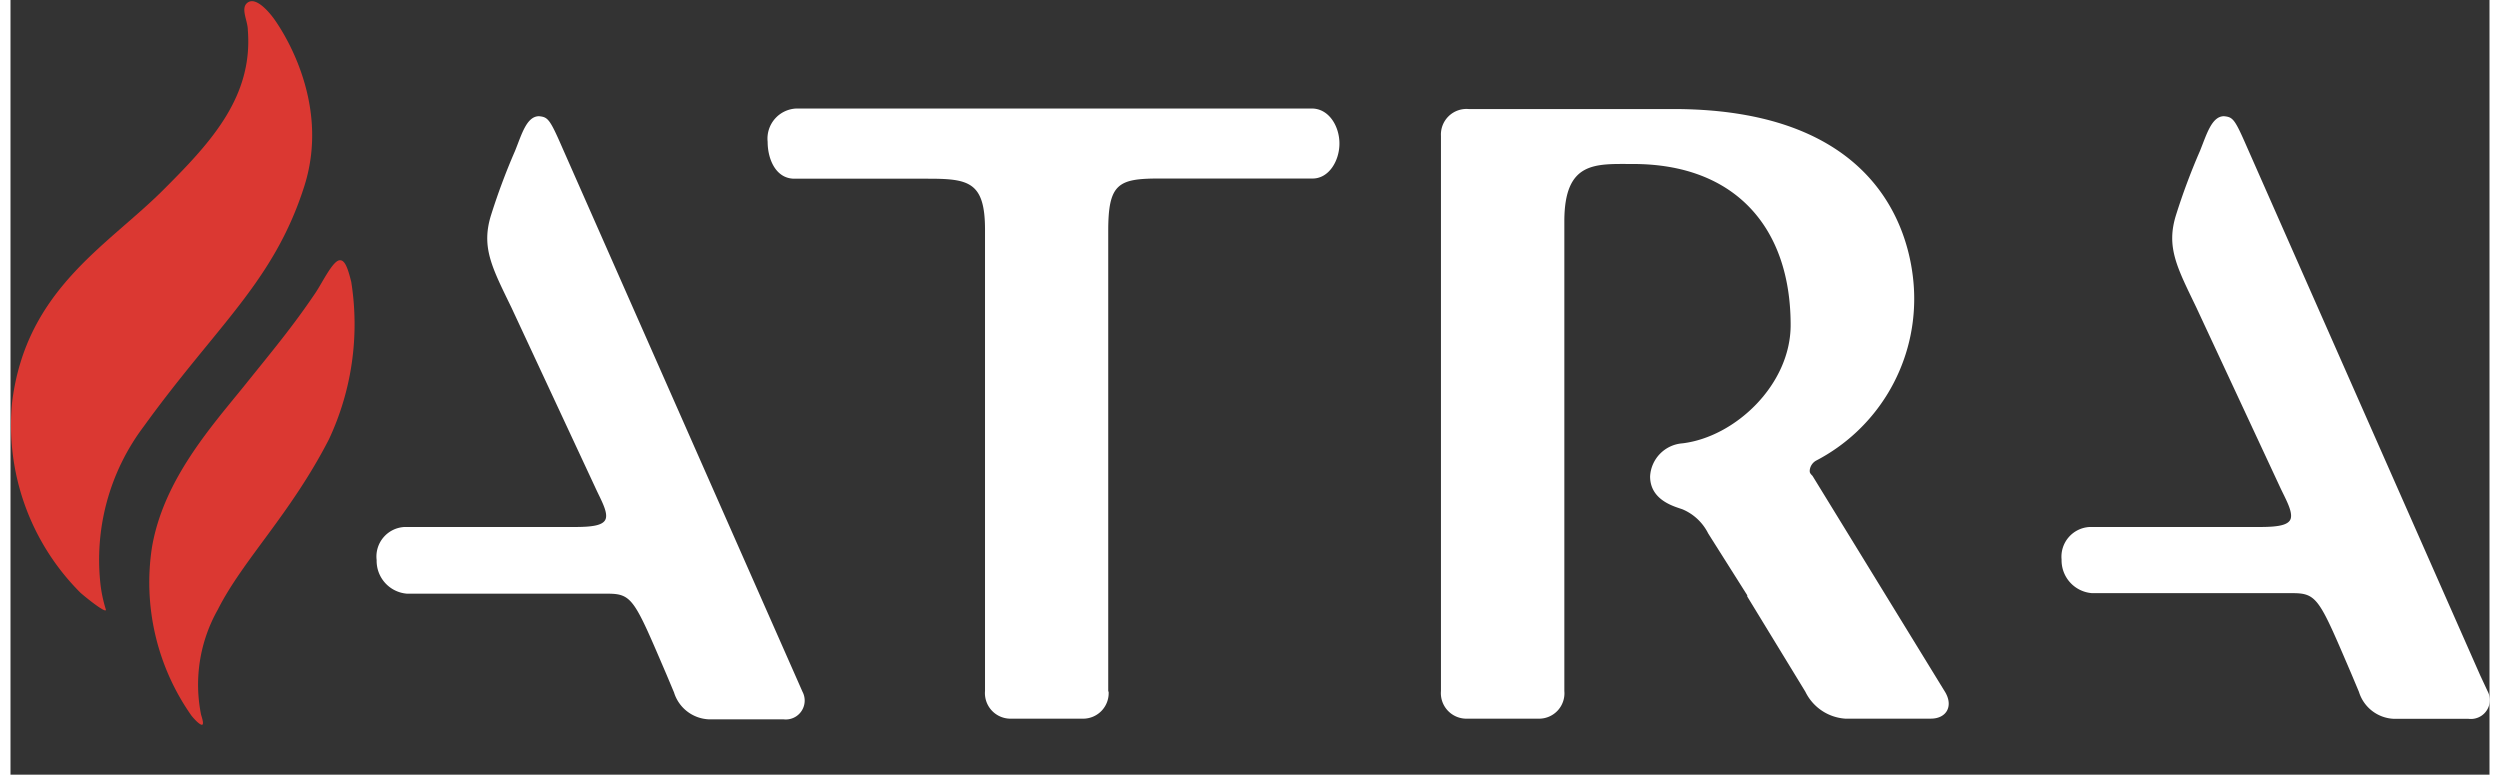
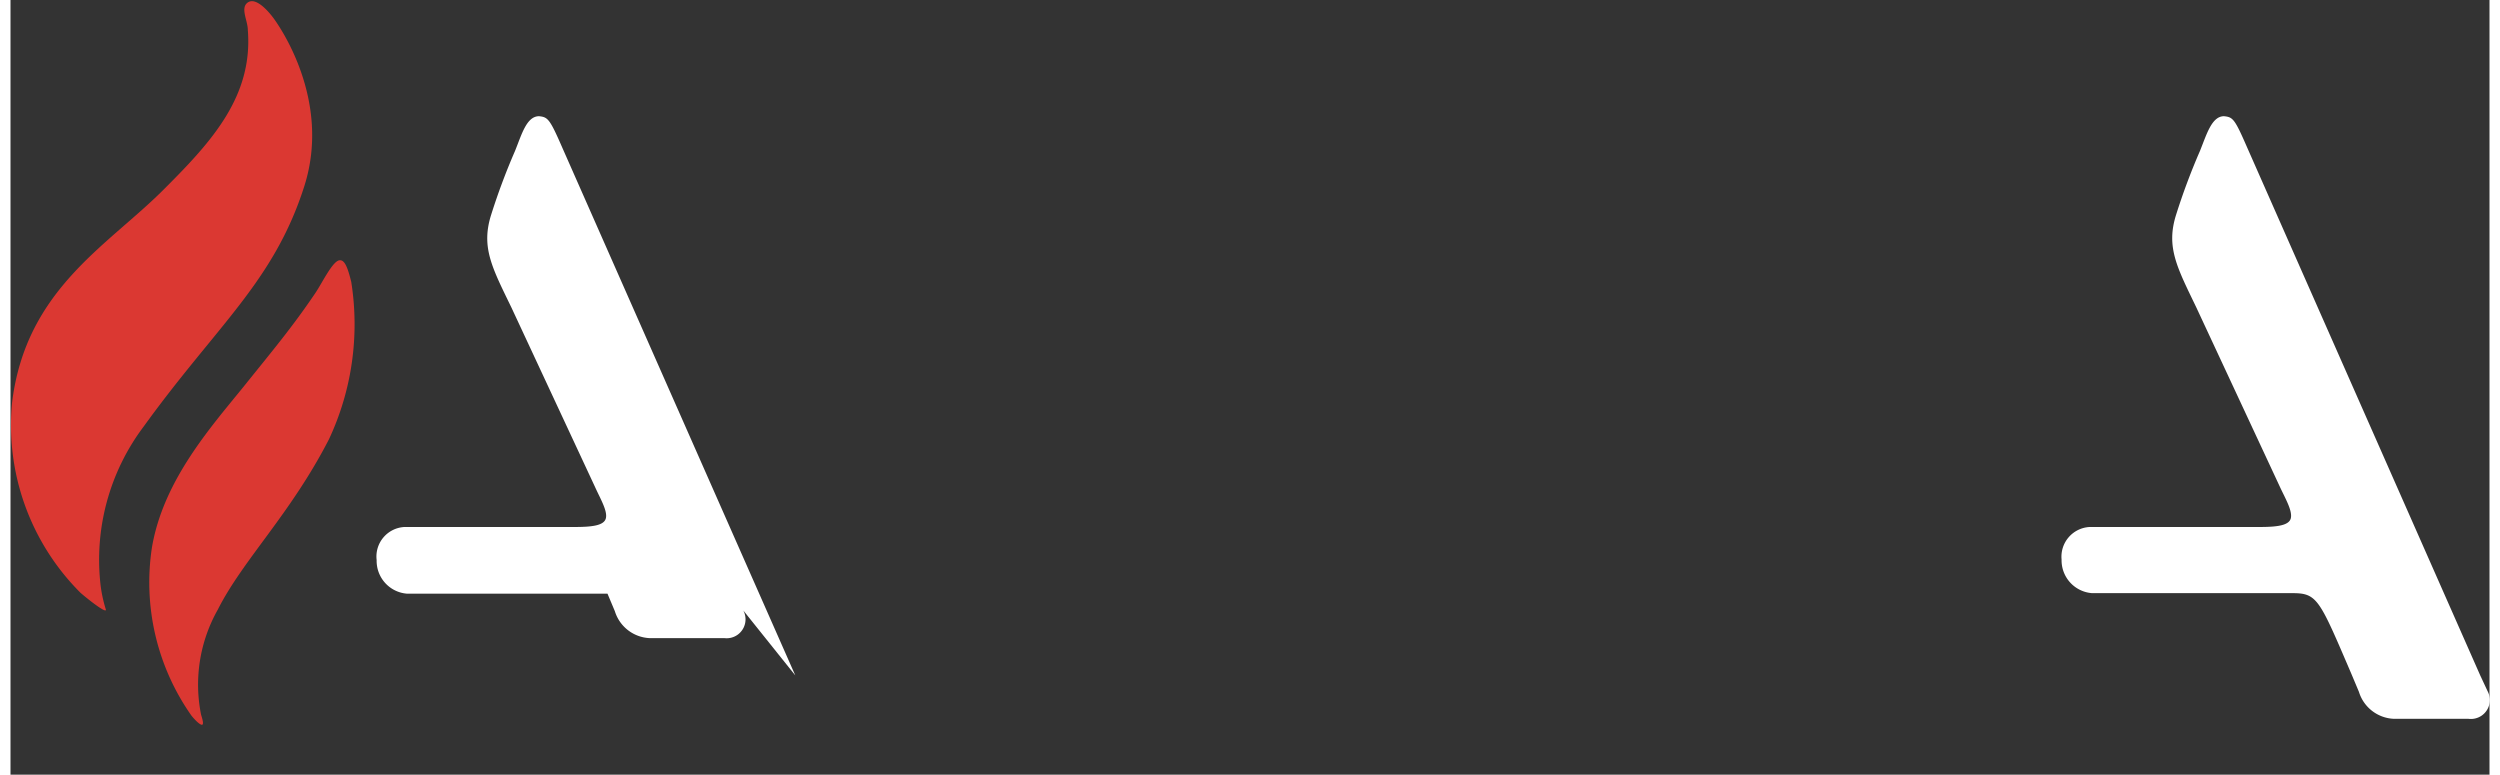
<svg xmlns="http://www.w3.org/2000/svg" width="142px" height="44px" id="Layer_1" data-name="Layer 1" viewBox="0 0 141.64 44.26">
  <rect x="0" y="0" width="141.64" height="44.26" fill="#333333" stroke="none" />
  <defs>
    <style>.cls-1{fill:#db3832;}.cls-2{fill:#ffffff;}</style>
  </defs>
  <title>atra</title>
  <path class="cls-1" d="M18.83,14.87c.25,0,.42.34.64,1.24a15.48,15.48,0,0,1-1.28,9C16,29.37,13.27,32,11.84,34.84a8.71,8.71,0,0,0-.95,6c.07.22.15.5.08.56s-.32-.13-.63-.51a13.23,13.23,0,0,1-2.26-9.6c.64-3.81,3.32-6.83,5.2-9.15C15,20,16.11,18.68,17.42,16.74,17.82,16.15,18.43,14.85,18.83,14.87Z" />
  <path class="cls-1" d="M4,33.87A13.53,13.53,0,0,1,.09,23c.8-6.53,5.55-9,8.77-12.28,2.64-2.64,5-5.23,4.7-9,0-.55-.45-1.27,0-1.58S14.69.59,15,1s3.36,4.68,1.79,9.63c-1.74,5.47-5,7.95-9.18,13.74a12.65,12.65,0,0,0-2.45,9.17,8.11,8.11,0,0,0,.28,1.26C5.57,35.13,4.52,34.32,4,33.87Z" />
-   <path class="cls-2" d="M62.72,39.54V13.2c0-2.7.56-3,2.91-3H74.4c.92,0,1.53-1,1.53-2s-.61-2-1.58-2H44.92a1.72,1.72,0,0,0-1.66,1.9c0,1,.47,2.11,1.53,2.11h7.6c2.34,0,3.29.16,3.29,2.91V39.48a1.46,1.46,0,0,0,1.53,1.58h4a1.46,1.46,0,0,0,1.53-1.58Z" />
-   <path class="cls-2" d="M44.84,38.59,31.52,8.42c-.71-1.63-.82-1.73-1.32-1.78-.72,0-1,1.07-1.38,2a37.08,37.08,0,0,0-1.36,3.64c-.58,1.85.05,3,1.16,5.29l4.79,10.28c.3.66.7,1.33.61,1.75s-.76.51-1.78.51H22.51A1.69,1.69,0,0,0,20.92,32a1.88,1.88,0,0,0,1.74,1.92H34.11c1.43,0,1.54.35,3.38,4.64l.42,1a2.18,2.18,0,0,0,2,1.54h4.26a1.08,1.08,0,0,0,1.08-1.58Z" />
+   <path class="cls-2" d="M44.84,38.59,31.52,8.42c-.71-1.63-.82-1.73-1.32-1.78-.72,0-1,1.07-1.38,2a37.08,37.08,0,0,0-1.36,3.64c-.58,1.85.05,3,1.16,5.29l4.79,10.28c.3.66.7,1.33.61,1.75s-.76.51-1.78.51H22.51A1.69,1.69,0,0,0,20.92,32a1.88,1.88,0,0,0,1.74,1.92H34.11l.42,1a2.18,2.18,0,0,0,2,1.54h4.26a1.08,1.08,0,0,0,1.08-1.58Z" />
  <path class="cls-2" d="M141.11,38.59,127.79,8.42c-.71-1.63-.81-1.73-1.32-1.78-.71,0-1,1.07-1.38,2a37.08,37.08,0,0,0-1.36,3.64c-.58,1.85.06,3,1.16,5.29l4.79,10.28c.31.66.7,1.33.61,1.75s-.77.51-1.78.51h-9.72a1.7,1.7,0,0,0-1.6,1.86,1.88,1.88,0,0,0,1.74,1.92h11.45c1.43,0,1.54.35,3.38,4.64l.42,1a2.18,2.18,0,0,0,2,1.54h4.26a1.08,1.08,0,0,0,1.09-1.58Z" />
-   <path class="cls-2" d="M95.53,29.1c-.41-.15-1.85-.49-1.85-1.88a2,2,0,0,1,1.85-1.89c3-.36,6.18-3.34,6.18-6.76,0-5.61-3.21-9.2-9-9.2-2.14,0-3.93-.19-3.93,3.28V39.48a1.45,1.45,0,0,1-1.52,1.58h-4a1.46,1.46,0,0,1-1.53-1.58l0-30.35V7.76a1.46,1.46,0,0,1,1.58-1.53H95c12.6,0,13.77,8.16,13.77,10.81a10.41,10.41,0,0,1-5.61,9.28.72.72,0,0,0-.36.56c0,.11,0,.15.16.31l7.54,12.29c.54.84.13,1.58-.78,1.58h-4.9a2.74,2.74,0,0,1-2.27-1.54l-3.32-5.44,0-.07L97,30.48A2.9,2.9,0,0,0,95.53,29.1Z" />
</svg>